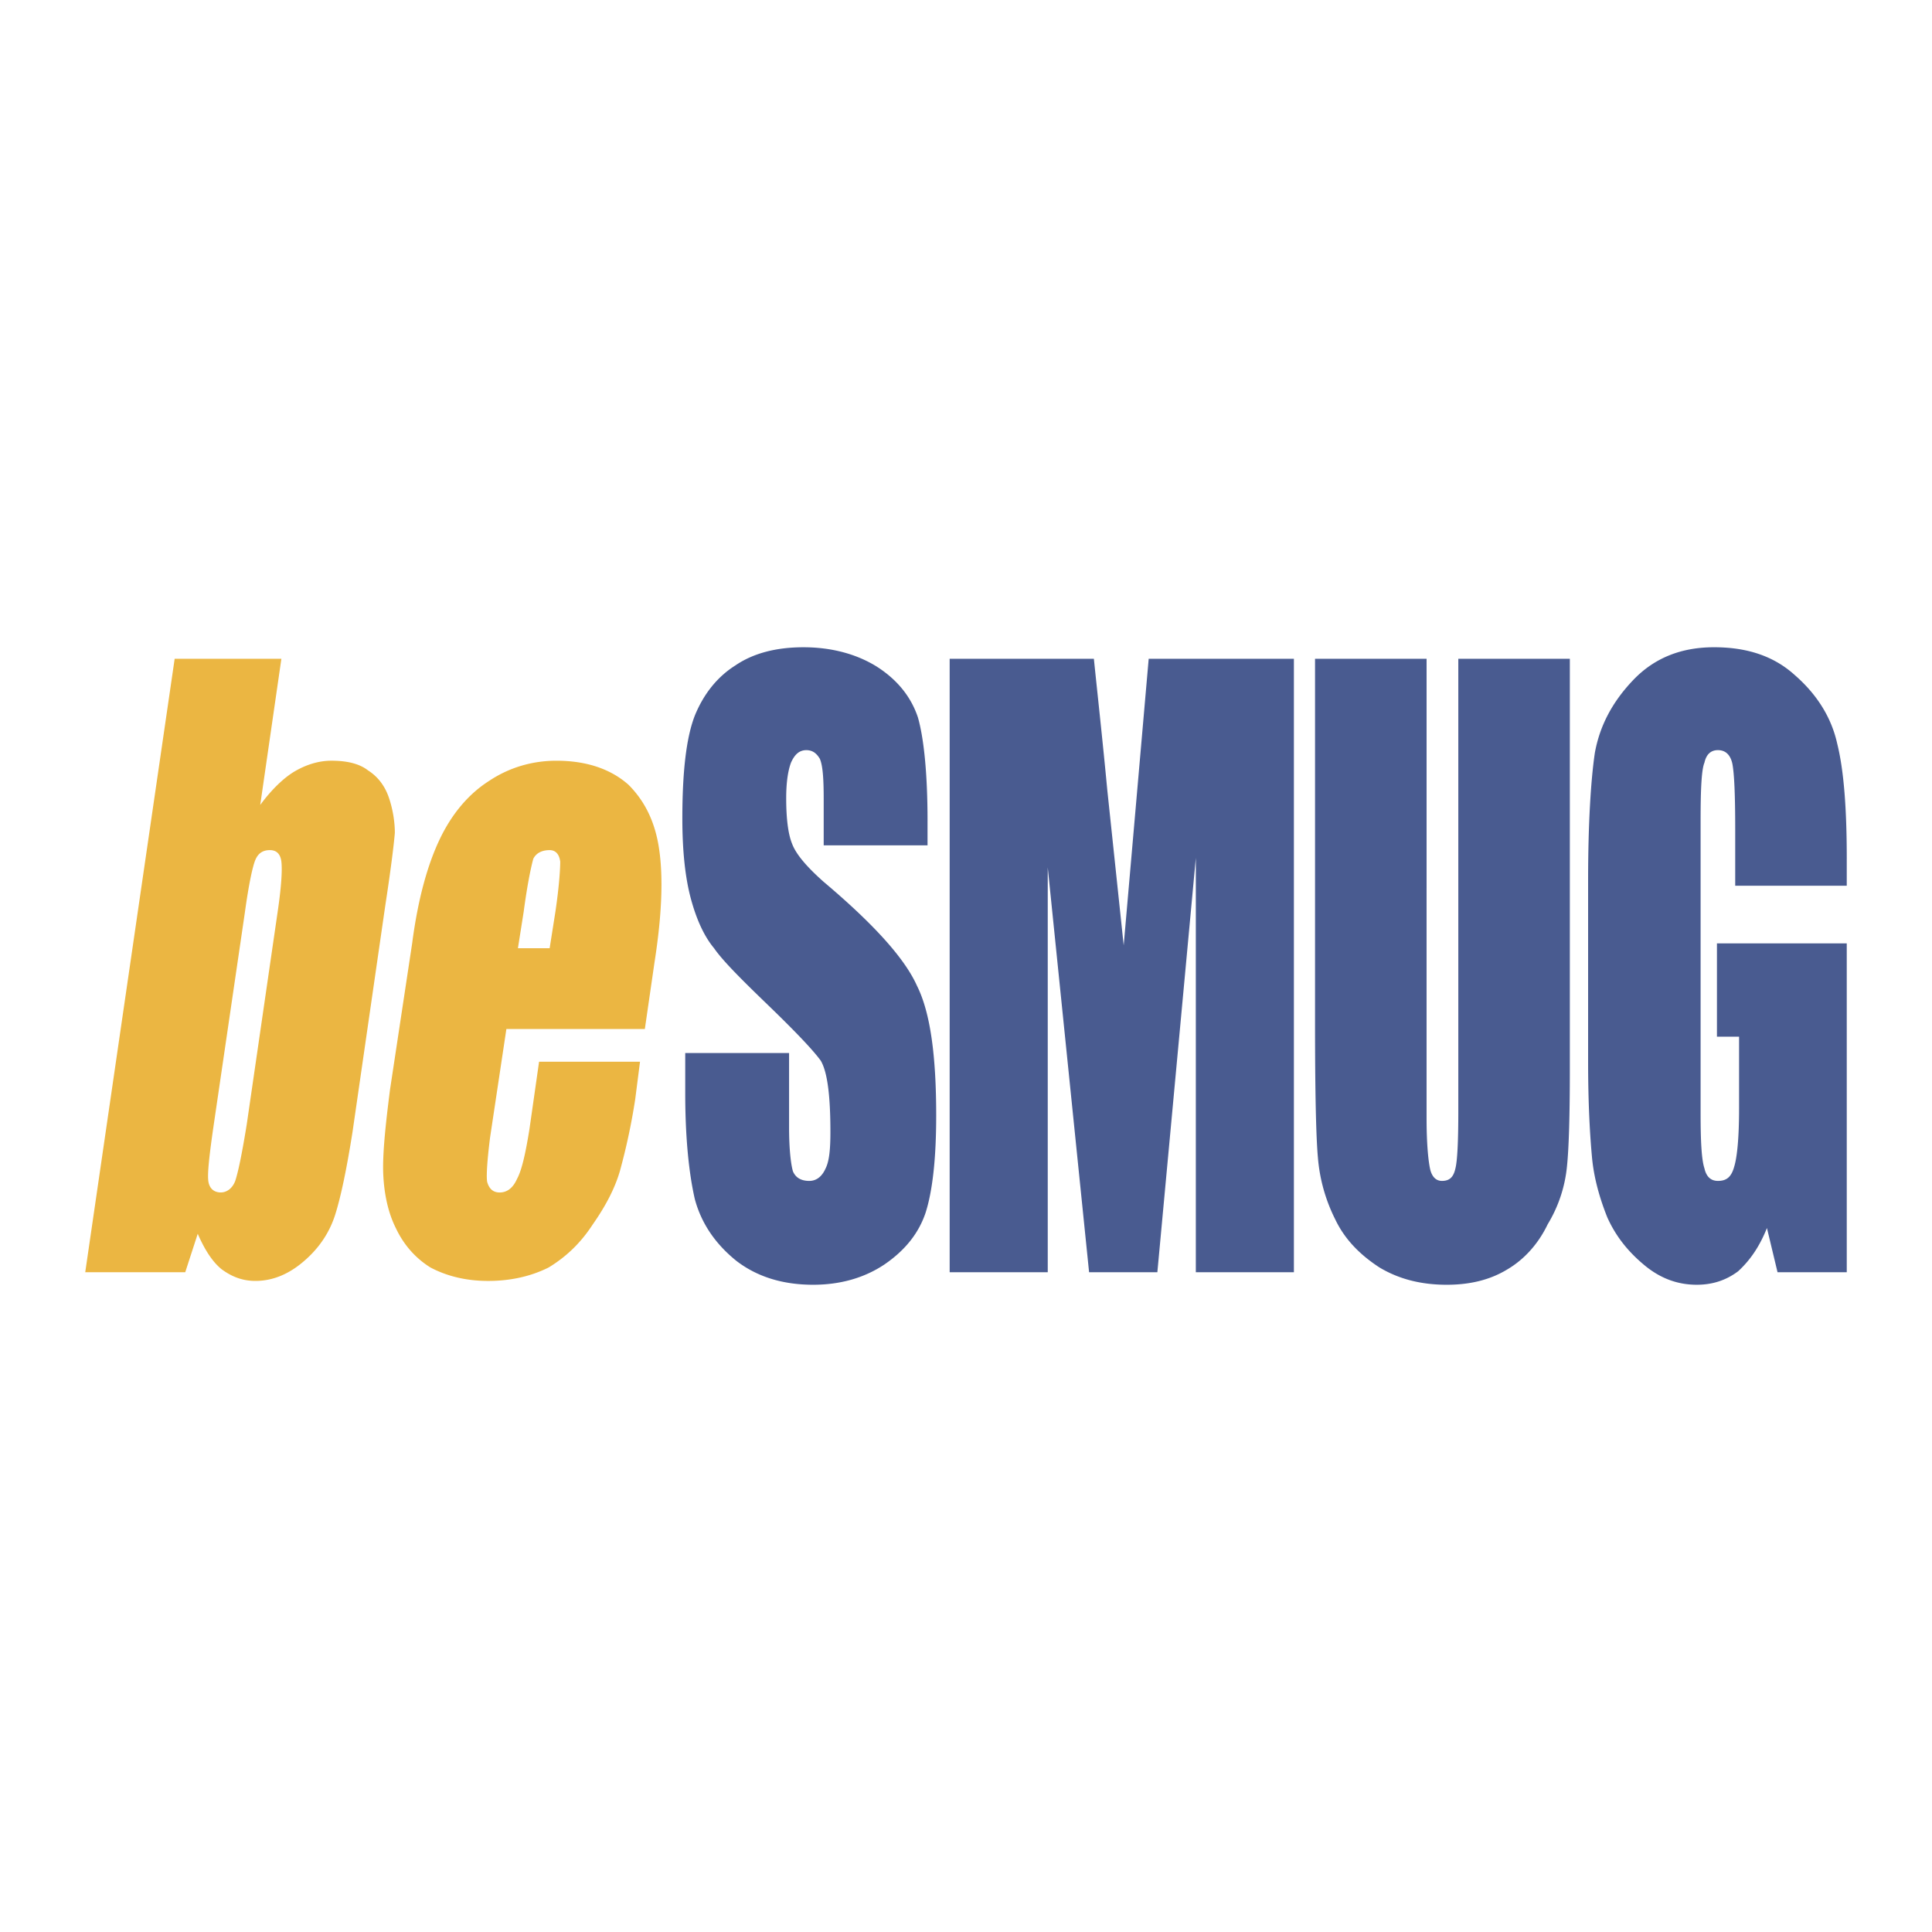
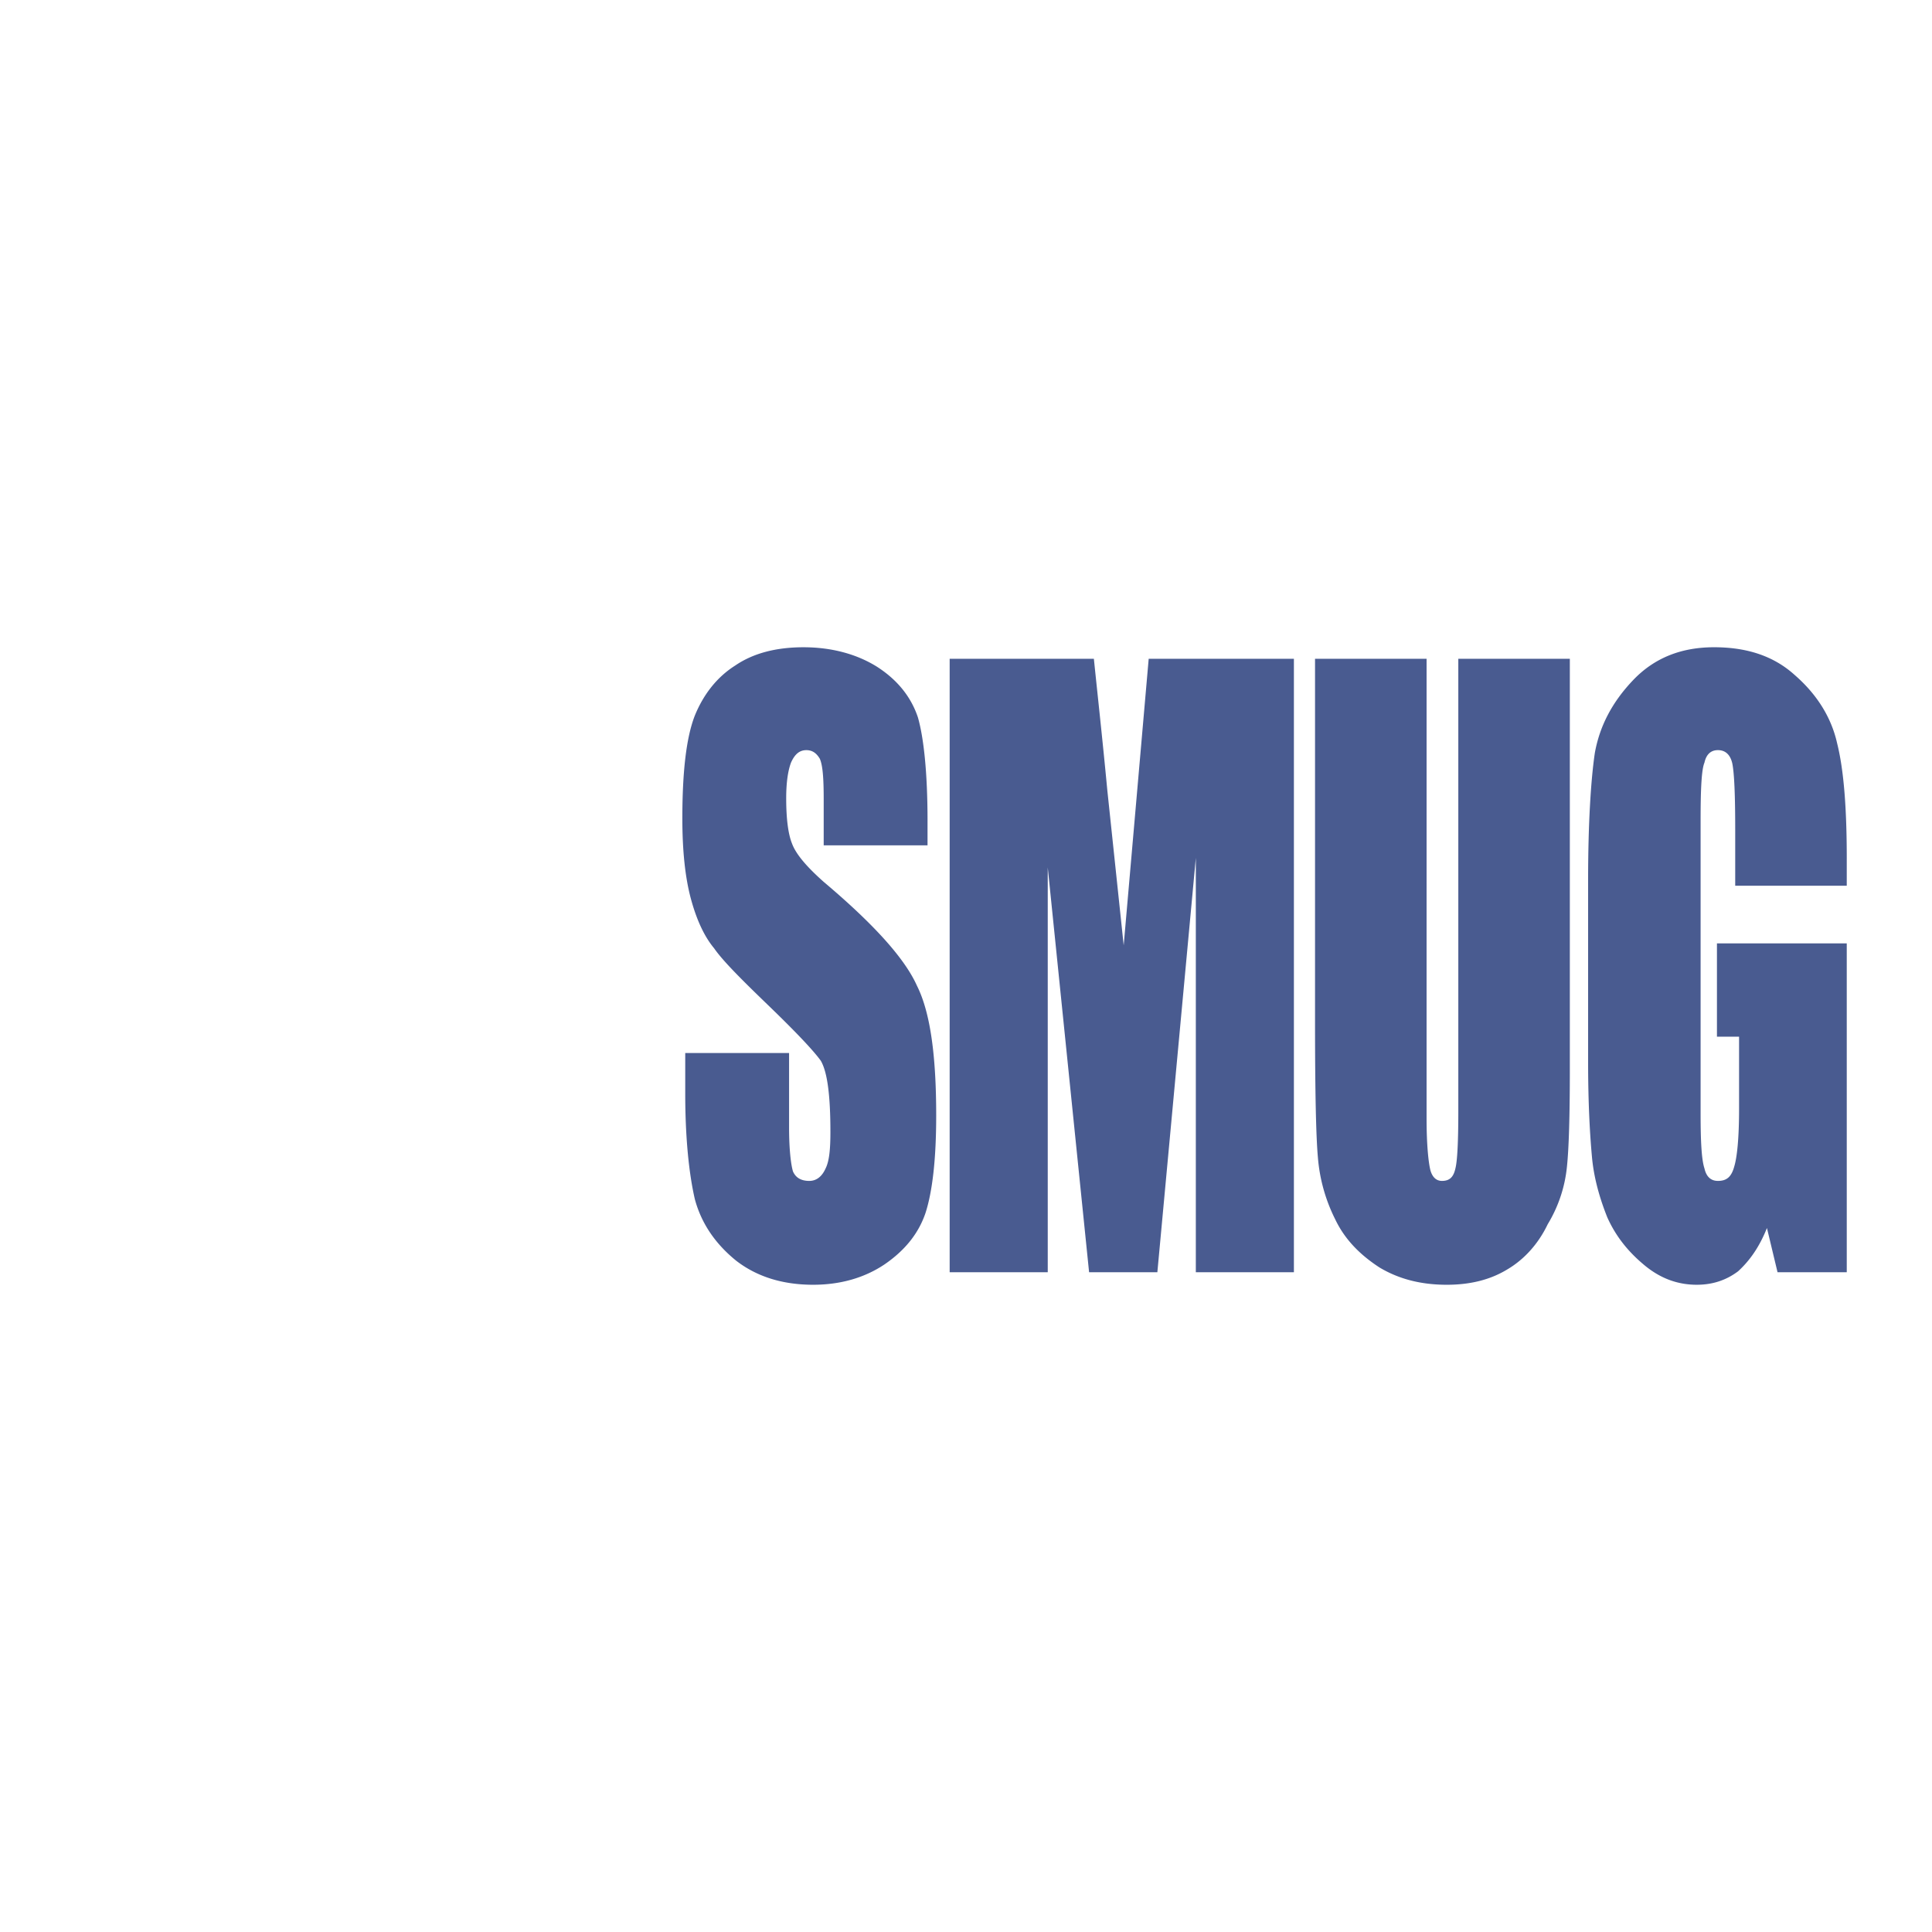
<svg xmlns="http://www.w3.org/2000/svg" width="2500" height="2500" viewBox="0 0 192.756 192.756">
  <g fill-rule="evenodd" clip-rule="evenodd">
    <path fill="#fff" d="M0 0h192.756v192.756H0V0z" />
-     <path d="M17.426 65.728l-8.922 61.204h9.977l1.247-3.836c.671 1.535 1.439 2.781 2.398 3.549 1.055.768 2.11 1.152 3.357 1.152 1.727 0 3.358-.672 4.893-2.016 1.439-1.246 2.494-2.781 3.07-4.604.576-1.824 1.151-4.605 1.727-8.252l3.262-22.543c.575-3.741.863-6.14.959-7.291 0-1.055-.191-2.302-.575-3.454-.384-1.151-1.055-2.11-2.111-2.782-.863-.672-2.111-.959-3.645-.959-1.248 0-2.495.384-3.646 1.055-1.151.672-2.398 1.919-3.453 3.357l2.11-14.582H17.426v.002zm7.195 46.43c-.479 2.975-.863 4.797-1.151 5.66-.288.768-.863 1.152-1.439 1.152-.671 0-1.151-.385-1.247-1.152-.097-.768.096-2.494.479-5.18l3.166-21.585c.384-2.782.767-4.604 1.055-5.276.288-.672.768-.96 1.439-.96s1.055.384 1.151 1.151c.096.863 0 2.495-.384 5.084l-3.069 21.106zM65.296 96.043c.768-4.893.863-8.539.479-11.225-.383-2.782-1.439-4.892-3.07-6.523-1.727-1.535-4.125-2.398-7.194-2.398-2.398 0-4.701.671-6.716 2.015-2.11 1.343-3.741 3.358-4.893 5.756-1.247 2.59-2.206 6.043-2.782 10.457l-2.207 14.582c-.479 3.742-.768 6.619-.671 8.539.096 1.918.479 3.74 1.247 5.275.768 1.631 1.918 2.975 3.454 3.934 1.631.863 3.549 1.344 5.756 1.344 2.303 0 4.317-.48 6.043-1.344 1.727-1.055 3.166-2.398 4.413-4.316 1.343-1.92 2.207-3.646 2.686-5.277a63.285 63.285 0 0 0 1.535-7.195l.479-3.74H53.784l-.959 6.715c-.384 2.398-.768 4.125-1.247 4.988-.384.863-.959 1.344-1.727 1.344-.671 0-1.055-.385-1.247-1.057-.097-.574 0-2.109.288-4.412l1.63-10.84h13.814l.96-6.622zm-13.622-1.44l.575-3.645c.384-2.878.768-4.605.959-5.276.288-.576.863-.864 1.631-.864.575 0 .959.384 1.055 1.151 0 .672-.096 2.398-.48 4.989l-.575 3.645h-3.165z" fill="#ebb642" />
    <path d="M92.541 81.94c0-4.893-.384-8.346-.959-10.361-.671-2.015-2.015-3.741-4.125-5.084-2.015-1.247-4.509-1.918-7.291-1.918-2.686 0-4.989.576-6.812 1.822-1.822 1.151-3.166 2.878-4.029 4.989-.863 2.207-1.247 5.66-1.247 10.265 0 3.262.288 5.948.863 8.058.576 2.111 1.343 3.742 2.302 4.893.863 1.248 2.687 3.071 5.372 5.661 2.782 2.686 4.509 4.508 5.276 5.564.671 1.15.959 3.549.959 7.098 0 1.631-.096 2.879-.479 3.646-.384.863-.959 1.246-1.631 1.246-.767 0-1.343-.287-1.63-.959-.192-.672-.384-2.109-.384-4.412v-7.387h-10.36v4.029c0 4.508.384 8.059.959 10.553.672 2.494 2.111 4.508 4.125 6.139 2.11 1.631 4.701 2.398 7.674 2.398 2.687 0 5.085-.672 7.1-2.014 2.11-1.439 3.453-3.166 4.125-5.182.671-2.109 1.055-5.275 1.055-9.689 0-5.947-.576-10.264-1.919-12.949-1.247-2.783-4.413-6.237-9.305-10.362-1.727-1.535-2.782-2.782-3.166-3.837-.384-.959-.575-2.494-.575-4.509 0-1.63.191-2.782.479-3.549.384-.863.863-1.247 1.535-1.247s1.055.384 1.343.863c.288.672.384 1.919.384 4.029v4.604h10.36V81.94h.001zM114.605 65.728l-2.494 28.588-1.631-15.445c-.48-5.084-.959-9.401-1.344-13.143H94.748v61.204h9.786V86.545l4.125 40.387h6.811l3.838-41.346v41.346h9.785V65.728h-14.488zM145.496 65.728v45.089c0 3.07-.096 4.988-.289 5.756-.191.863-.574 1.246-1.342 1.246-.576 0-.959-.383-1.152-1.055-.191-.768-.383-2.494-.383-5.18V65.728h-11.129v36.167c0 7.002.096 11.512.289 13.621a16.705 16.705 0 0 0 1.727 6.141c.959 2.016 2.494 3.549 4.412 4.797 1.918 1.15 4.125 1.727 6.715 1.727 2.303 0 4.318-.48 6.045-1.535 1.631-.959 3.068-2.494 4.029-4.508a13.647 13.647 0 0 0 1.918-5.756c.191-1.824.287-5.086.287-9.689V65.728h-11.127zM184.252 85.682c0-4.989-.287-8.826-.959-11.512-.576-2.59-2.016-4.893-4.221-6.812-2.111-1.918-4.797-2.782-8.059-2.782s-5.947 1.055-8.059 3.262c-2.109 2.206-3.357 4.604-3.838 7.291-.383 2.59-.67 6.907-.67 12.664v18.131c0 4.316.191 7.387.383 9.496.191 2.111.768 4.125 1.535 6.045.863 1.918 2.109 3.453 3.74 4.797 1.631 1.342 3.359 1.918 5.182 1.918 1.631 0 2.973-.48 4.125-1.344 1.15-1.055 2.109-2.398 2.877-4.316l1.057 4.412h6.906V94.124H171.3v9.306h2.207v7.195c0 2.877-.191 4.795-.48 5.756-.287 1.055-.768 1.438-1.631 1.438-.67 0-1.15-.383-1.342-1.246-.289-.863-.385-2.686-.385-5.469v-29.26c0-3.166.096-5.084.385-5.756.191-.863.672-1.247 1.342-1.247.768 0 1.248.479 1.439 1.343.191.959.287 3.07.287 6.62v5.564h11.129v-2.686h.001z" fill="#495b90" />
  </g>
</svg>